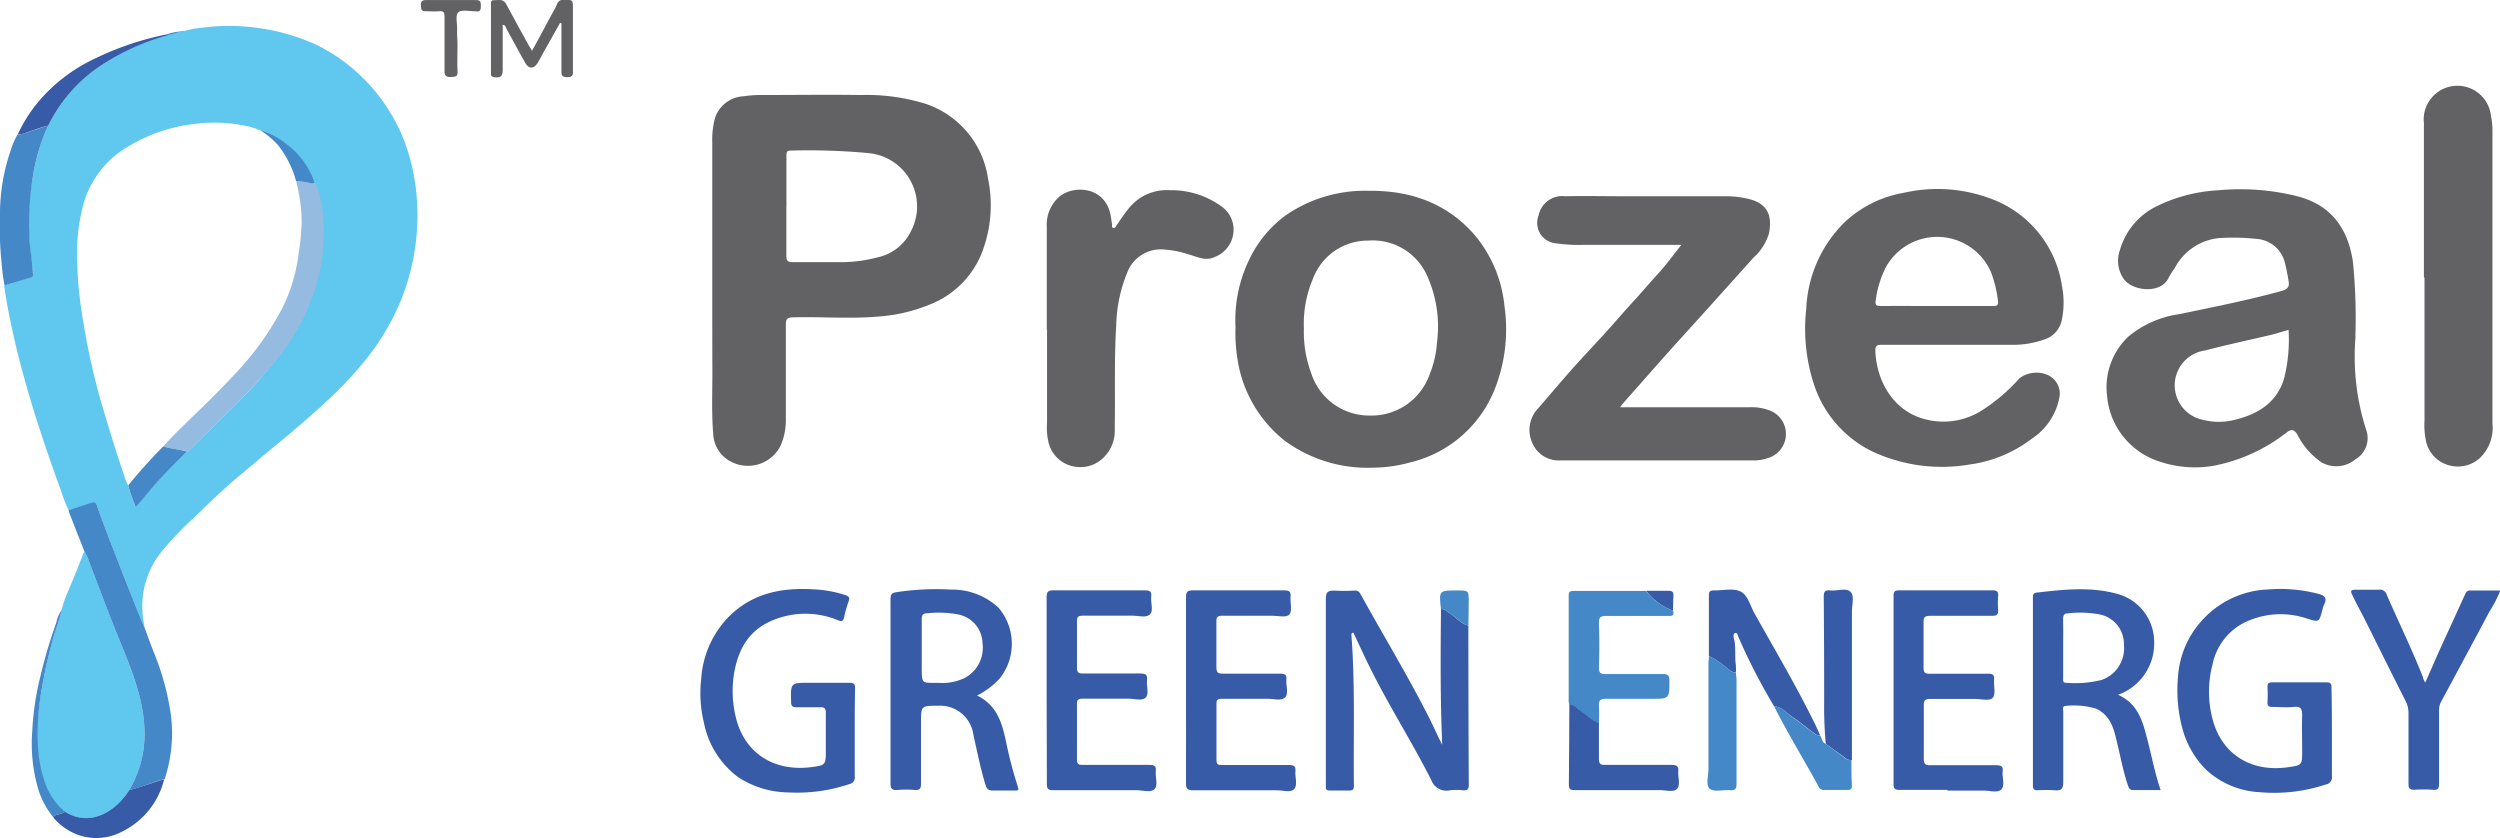
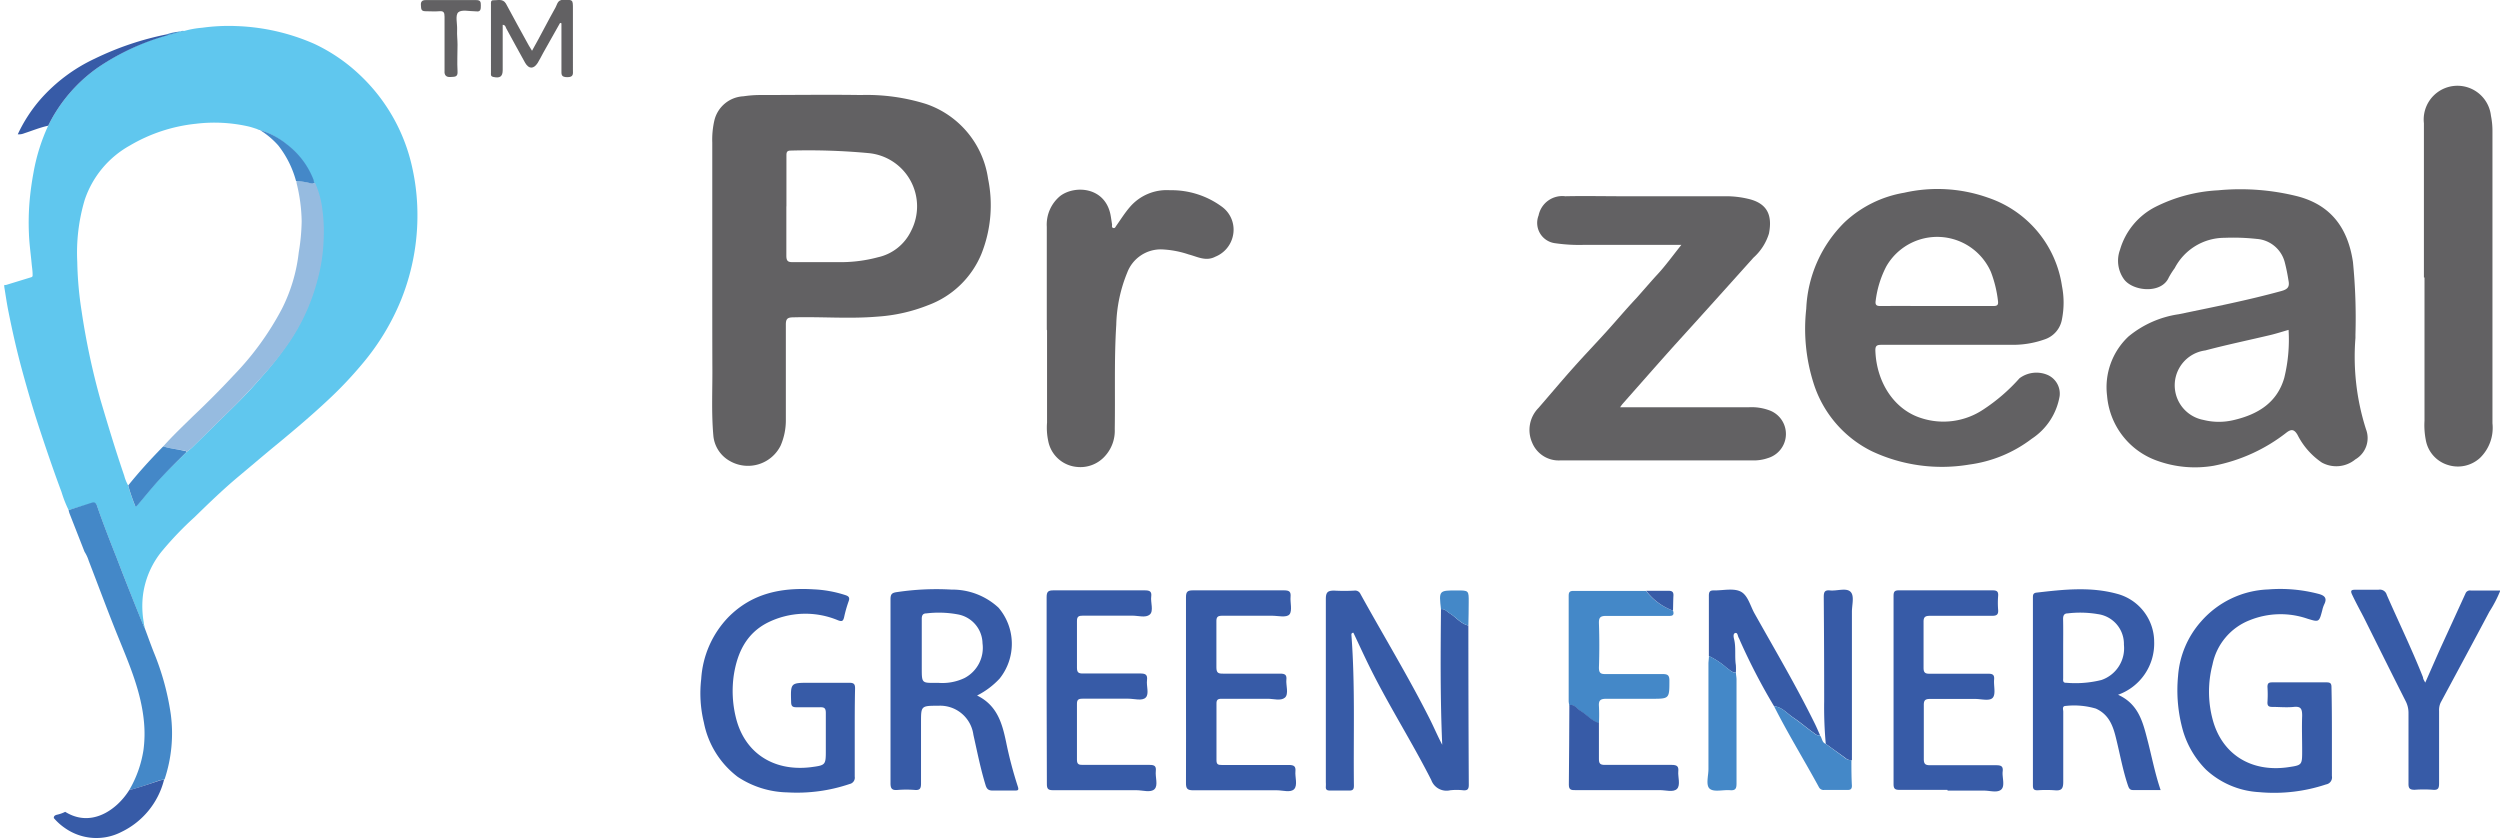
<svg xmlns="http://www.w3.org/2000/svg" viewBox="0 0 298.34 100">
  <defs>
    <style>.cls-1{fill:#60c7ee;}.cls-2{fill:#626163;}.cls-3{fill:#4488c8;}.cls-4{fill:#375ba7;}.cls-5{fill:#96bbe0;}</style>
  </defs>
  <g id="Layer_2" data-name="Layer 2">
    <g id="Layer_1-2" data-name="Layer 1">
      <path class="cls-1" d="M8.19,60.87a14.24,14.24,0,0,1-.85-2.16c-1-2.68-1.92-5.39-2.81-8.11-.69-2.13-1.31-4.28-1.9-6.44C2,41.84,1.47,39.5,1,37.14c-.2-1-.33-1.94-.49-2.91,0-.07,0-.15,0-.23a.6.6,0,0,0,.23,0l3-.92c.19-.06.15-.22.15-.35,0-.44-.08-.88-.12-1.33-.11-1.19-.28-2.37-.32-3.57a30.34,30.34,0,0,1,.07-3.69A35.64,35.64,0,0,1,4,20.59,22.69,22.69,0,0,1,5.75,15a18.34,18.34,0,0,1,6-7,28.11,28.11,0,0,1,8.17-3.82,12.33,12.33,0,0,0,1.58-.44h0L22,3.69a11.07,11.07,0,0,1,2.13-.38,22.82,22.82,0,0,1,4.05-.2,25.23,25.23,0,0,1,9.32,2.12A20.57,20.57,0,0,1,43,9a21.43,21.43,0,0,1,6.23,11.16,25.62,25.62,0,0,1,.56,4.37,27,27,0,0,1-1.92,11.24,28.49,28.49,0,0,1-4.66,7.68A46.84,46.84,0,0,1,39,47.87c-1.85,1.73-3.79,3.37-5.76,5-1.58,1.29-3.13,2.62-4.7,3.93-1.86,1.55-3.6,3.23-5.33,4.92a40.07,40.07,0,0,0-3.84,4,10.36,10.36,0,0,0-2.3,5.24,11,11,0,0,0,.09,3.34,1.22,1.22,0,0,1,0,.33s-.1-.08-.12-.14c-.45-1.11-.9-2.22-1.34-3.34q-.9-2.28-1.79-4.58-.6-1.51-1.17-3c-.4-1.05-.79-2.1-1.15-3.16-.12-.36-.3-.45-.65-.33Zm14.08-6.94c.2-.16.42-.31.61-.49l5.3-5.2q1.58-1.56,3-3.22a36,36,0,0,0,2.83-3.57,23.86,23.86,0,0,0,3.71-7.78,20.7,20.7,0,0,0,.8-5.07,19.58,19.58,0,0,0-.19-3.9,10.84,10.84,0,0,0-.84-2.9c-.05-.1-.1-.19-.14-.29a9.7,9.7,0,0,0-3.21-4.29A9.22,9.22,0,0,0,31,15.51a.08.08,0,0,1-.07,0l-.13-.07c-.41-.13-.82-.28-1.24-.37a18.38,18.38,0,0,0-6.19-.3,19.43,19.43,0,0,0-7.88,2.6,11.65,11.65,0,0,0-5.39,6.51,22.15,22.15,0,0,0-.88,7.38,42.68,42.68,0,0,0,.52,5.88A85.72,85.72,0,0,0,12,47.75c.89,3,1.79,6,2.82,9a4.77,4.77,0,0,0,.46,1.15,21.39,21.39,0,0,0,.87,2.52c.14,0,.16-.08.21-.13.93-1.08,1.82-2.2,2.78-3.24S21.23,55,22.27,53.93Z" />
-       <path class="cls-1" d="M7.34,72.81a12.89,12.89,0,0,1,.82-2.33c.59-1.4,1.17-2.81,1.71-4.24a.84.84,0,0,1,.22-.39,4.41,4.41,0,0,1,.5,1.08c1.18,3,2.32,6.12,3.54,9.15,1.34,3.3,2.75,6.56,3.06,10.17a14.79,14.79,0,0,1-.07,3.26,13.55,13.55,0,0,1-1.7,4.78A8.45,8.45,0,0,1,14,96c-1.76,1.6-4,2.27-6.22.89a7.65,7.65,0,0,1-2.42-3.35,15.63,15.63,0,0,1-.9-4.82A29.94,29.94,0,0,1,5,82.16,54.19,54.19,0,0,1,6.6,75.28,21.85,21.85,0,0,0,7.34,72.81Z" />
      <path class="cls-2" d="M85,33.52c0-5.5,0-11,0-16.5a10.2,10.2,0,0,1,.26-2.69,3.76,3.76,0,0,1,3.47-2.84,13.66,13.66,0,0,1,1.81-.15c4.06,0,8.13-.06,12.19,0a23.67,23.67,0,0,1,7.79,1.07,11.08,11.08,0,0,1,7.39,8.91,15.68,15.68,0,0,1-.8,9,11,11,0,0,1-6.35,6.1,19.81,19.81,0,0,1-6,1.36c-3.36.29-6.72,0-10.08.09-.74,0-.91.2-.9.92,0,3.76,0,7.51,0,11.27a7.61,7.61,0,0,1-.62,3.11A4.35,4.35,0,0,1,87.07,55a3.86,3.86,0,0,1-1.94-3c-.25-2.81-.09-5.63-.12-8.45C85,40.21,85,36.86,85,33.52Zm8.84-8.89c0,2,0,3.92,0,5.88,0,.64.19.79.79.77,1.77,0,3.54,0,5.31,0a17.09,17.09,0,0,0,4.83-.58,5.75,5.75,0,0,0,3.95-3.13,6.38,6.38,0,0,0-5.09-9.3,77.54,77.54,0,0,0-9.27-.3c-.5,0-.51.26-.51.63C93.85,20.6,93.85,22.62,93.85,24.63Z" />
      <path class="cls-2" d="M281.09,39.92c0,.14,0,.27,0,.41a28.38,28.38,0,0,0,1.26,10.9,2.94,2.94,0,0,1-1.27,3.59,3.58,3.58,0,0,1-4,.38,8.72,8.72,0,0,1-2.91-3.32c-.38-.63-.71-.72-1.32-.25a20.35,20.35,0,0,1-8.67,3.95,13.24,13.24,0,0,1-6.73-.59,9,9,0,0,1-6-7.76A8.3,8.3,0,0,1,254,40.16,12.15,12.15,0,0,1,260,37.5c4.1-.85,8.21-1.66,12.25-2.77.81-.22,1-.54.84-1.3a21.31,21.31,0,0,0-.43-2.11,3.73,3.73,0,0,0-3.36-2.81,26,26,0,0,0-3.84-.13A6.71,6.71,0,0,0,259.52,32a9.56,9.56,0,0,0-.71,1.12c-.88,2-4.33,1.64-5.36.18a3.78,3.78,0,0,1-.46-3.48,8.35,8.35,0,0,1,4.19-5.11,18.74,18.74,0,0,1,7.52-2,28,28,0,0,1,9.49.72c4,1.05,6,3.81,6.6,7.82A67.85,67.85,0,0,1,281.09,39.92Zm-8-.55c-.76.22-1.47.45-2.19.62-2.57.61-5.17,1.15-7.73,1.83a4.2,4.2,0,0,0-.23,8.29,7.59,7.59,0,0,0,3.7,0c2.81-.67,5.09-2.05,5.95-5A19.1,19.1,0,0,0,273.11,39.37Z" />
      <path class="cls-2" d="M232.81,41.15c-2.77,0-5.53,0-8.3,0-.58,0-.73.15-.71.74.15,3.79,2.28,7,5.46,8a8.56,8.56,0,0,0,7.39-1A21.63,21.63,0,0,0,241,45.14a3.38,3.38,0,0,1,3.41-.37,2.44,2.44,0,0,1,1.38,2.49,7.59,7.59,0,0,1-3.33,5.1A15.7,15.7,0,0,1,235,55.44a19.66,19.66,0,0,1-11.62-1.59,13.61,13.61,0,0,1-7-8.26,21.41,21.41,0,0,1-.83-8.74,15.42,15.42,0,0,1,4.6-10.35,13.72,13.72,0,0,1,7.09-3.5,18,18,0,0,1,10,.59,13.15,13.15,0,0,1,8.83,10.56,10.19,10.19,0,0,1,0,3.93A3.08,3.08,0,0,1,244,40.5a11.26,11.26,0,0,1-3.86.65Zm-1.74-4.63c2.26,0,4.53,0,6.8,0,.47,0,.63-.12.56-.61a14.14,14.14,0,0,0-.84-3.45,7,7,0,0,0-12.48-.68,12,12,0,0,0-1.27,4.08c-.08.51.06.67.59.66C226.64,36.5,228.85,36.52,231.07,36.52Z" />
-       <path class="cls-2" d="M147.44,39.06A16.51,16.51,0,0,1,149.07,31a14,14,0,0,1,4.26-5.23,16.6,16.6,0,0,1,9.95-3c4.92-.06,9.3,1.4,12.65,5.22a15.46,15.46,0,0,1,3.6,8.49,19.43,19.43,0,0,1-1,9.56,14.49,14.49,0,0,1-10.27,9.15,17.13,17.13,0,0,1-4.41.62,16.69,16.69,0,0,1-10.58-3.25,15.36,15.36,0,0,1-5.41-8.7A20.06,20.06,0,0,1,147.44,39.06Zm8.16.16a14.05,14.05,0,0,0,.87,5.3,7.26,7.26,0,0,0,6.95,5.07,7.36,7.36,0,0,0,7.18-4.89,12.33,12.33,0,0,0,.88-3.77,14.8,14.8,0,0,0-1.1-7.86,7.11,7.11,0,0,0-7.09-4.36,7,7,0,0,0-6.61,4.56A13.76,13.76,0,0,0,155.6,39.22Z" />
      <path class="cls-2" d="M200.65,29.22c-4,0-7.77,0-11.58,0a19.86,19.86,0,0,1-3.52-.2,2.44,2.44,0,0,1-1.94-3.31,2.88,2.88,0,0,1,3.18-2.29c2.32-.05,4.64,0,7,0h12a11.44,11.44,0,0,1,3,.35c2.18.57,2.72,2,2.31,4.1a6.37,6.37,0,0,1-1.85,2.88c-3.13,3.49-6.28,7-9.41,10.44-2.08,2.32-4.13,4.66-6.2,7a4.44,4.44,0,0,0-.3.41h15.38a6.07,6.07,0,0,1,2.35.34,3,3,0,0,1-.08,5.72,5.09,5.09,0,0,1-1.92.28c-7.61,0-15.22,0-22.82,0a3.42,3.42,0,0,1-3.41-2.12,3.74,3.74,0,0,1,.76-4.14c1.37-1.58,2.72-3.19,4.11-4.75s2.68-2.9,4-4.36,2.36-2.71,3.58-4c.89-1,1.74-2,2.6-2.93S199.69,30.42,200.65,29.22Z" />
      <path class="cls-3" d="M15.42,94.29a13.55,13.55,0,0,0,1.7-4.78,14.79,14.79,0,0,0,.07-3.26c-.31-3.61-1.72-6.87-3.06-10.17-1.22-3-2.36-6.1-3.54-9.15a4.41,4.41,0,0,0-.5-1.08l-1.8-4.59a2.48,2.48,0,0,1-.1-.39L10.92,60c.35-.12.53,0,.65.33.36,1.06.75,2.11,1.15,3.16s.77,2,1.17,3q.88,2.3,1.79,4.58c.44,1.12.89,2.23,1.34,3.34,0,.06.08.09.12.14h0a.34.34,0,0,0,.08.27c.38,1,.75,2.06,1.16,3.09a31,31,0,0,1,2,7.32A17.31,17.31,0,0,1,19.64,93s-.05,0-.07.06a1.57,1.57,0,0,0-.71.13C17.72,93.59,16.58,94,15.42,94.29Z" />
      <path class="cls-2" d="M289.26,33.11q0-9.19,0-18.4a4,4,0,0,1,8-.9,9.24,9.24,0,0,1,.18,1.89q0,17.4,0,34.82a5,5,0,0,1-1.48,4.12,3.91,3.91,0,0,1-3.86.84,3.8,3.8,0,0,1-2.62-3,9.13,9.13,0,0,1-.15-2.27c0-5.7,0-11.39,0-17.09Z" />
      <path class="cls-2" d="M124.92,39.33c0-4.08,0-8.17,0-12.26a4.42,4.42,0,0,1,1.61-3.69c1.74-1.31,5.35-1.09,6,2.28.07.38.12.76.18,1.13,0,.15-.07.37.15.42s.26-.15.36-.28c.53-.75,1-1.51,1.62-2.23a5.79,5.79,0,0,1,4.78-2,10.16,10.16,0,0,1,6.24,2,3.39,3.39,0,0,1,1.27,3.45,3.46,3.46,0,0,1-2.09,2.48c-1.14.6-2.15,0-3.17-.26a11.6,11.6,0,0,0-3.25-.61,4.28,4.28,0,0,0-4.1,2.77,17.49,17.49,0,0,0-1.31,6.23c-.26,4.14-.11,8.28-.18,12.43a4.49,4.49,0,0,1-1.22,3.3,3.93,3.93,0,0,1-3.31,1.23,3.83,3.83,0,0,1-3.41-3.1,7.61,7.61,0,0,1-.14-2.18c0-3.68,0-7.35,0-11Z" />
      <path class="cls-4" d="M175.23,74.65q0,9.5.05,19c0,.51-.14.7-.66.66a6.87,6.87,0,0,0-1.57,0,1.93,1.93,0,0,1-2.25-1.23c-2.43-4.79-5.35-9.32-7.68-14.16-.55-1.14-1.08-2.29-1.61-3.41-.19,0-.24.11-.24.23.46,6,.23,12,.3,18,0,.4-.08.61-.55.6-.77,0-1.54,0-2.32,0-.36,0-.51-.12-.48-.48a4.17,4.17,0,0,0,0-.5c0-7.29,0-14.58,0-21.88,0-.83.25-1,1-1a21.52,21.52,0,0,0,2.41,0,.69.69,0,0,1,.72.4c2.76,5,5.74,9.89,8.31,15,.5,1,.92,2,1.45,3-.24-5.41-.2-10.8-.15-16.19.47-.06.72.31,1.06.51C173.77,73.67,174.32,74.44,175.23,74.65Z" />
      <path class="cls-4" d="M252.76,82.91c2.56,1.16,3,3.46,3.59,5.7.47,1.86.84,3.76,1.49,5.67-1.12,0-2.22,0-3.32,0-.4,0-.49-.3-.59-.58-.59-1.76-.92-3.59-1.36-5.39-.36-1.52-.8-3-2.46-3.75a9.17,9.17,0,0,0-3.57-.32c-.5,0-.32.44-.32.69,0,2.79,0,5.59,0,8.38,0,.81-.21,1.07-1,1a14.3,14.3,0,0,0-2.07,0c-.44,0-.55-.15-.55-.58q0-11.19,0-22.38c0-.33,0-.58.44-.63,3.2-.37,6.4-.73,9.59.14a5.94,5.94,0,0,1,4.44,5.74A6.49,6.49,0,0,1,252.76,82.91Zm-6.55-5.57v3.57c0,.26-.08.59.37.57a12.86,12.86,0,0,0,4.19-.33,4,4,0,0,0,2.69-4.21,3.59,3.59,0,0,0-3.09-3.65,12.62,12.62,0,0,0-3.63-.09c-.41,0-.54.25-.54.66C246.23,75,246.21,76.18,246.21,77.34Z" />
      <path class="cls-4" d="M116.6,83c2.42,1.18,3,3.36,3.46,5.53a48.41,48.41,0,0,0,1.39,5.29c.14.42.1.53-.34.52-.89,0-1.77,0-2.66,0-.5,0-.7-.19-.84-.66-.61-2-1-4-1.45-6A4,4,0,0,0,112,84.22c-2.09,0-2.09,0-2.09,2,0,2.44,0,4.87,0,7.3,0,.56-.13.8-.73.75a13,13,0,0,0-2.07,0c-.74.07-.85-.24-.84-.89,0-4,0-8,0-12,0-3.29,0-6.57,0-9.86,0-.61.16-.78.76-.86a31.61,31.61,0,0,1,6.52-.3,8.11,8.11,0,0,1,5.61,2.16,6.64,6.64,0,0,1,.13,8.46A9.46,9.46,0,0,1,116.6,83ZM112,81.49a6.12,6.12,0,0,0,3.11-.58,4.07,4.07,0,0,0,2.14-4.14,3.58,3.58,0,0,0-3-3.46,12.42,12.42,0,0,0-3.7-.11c-.48,0-.56.31-.55.72,0,1.93,0,3.86,0,5.79S110,81.49,112,81.49Z" />
      <path class="cls-4" d="M102,87.46c0,1.74,0,3.48,0,5.22a.77.77,0,0,1-.61.88,19.57,19.57,0,0,1-7.44,1,11.11,11.11,0,0,1-5.91-1.85A10.7,10.7,0,0,1,84,86.23a14.72,14.72,0,0,1-.32-5.2,11.65,11.65,0,0,1,3.25-7.39c2.85-2.87,6.34-3.54,10.18-3.31a14.25,14.25,0,0,1,3.78.69c.39.13.56.29.37.77a15,15,0,0,0-.53,1.88c-.11.41-.21.55-.73.35a10.09,10.09,0,0,0-8.43.3c-2.5,1.29-3.58,3.56-4,6.24a13.25,13.25,0,0,0,.23,5c1,4.24,4.45,6.52,8.91,6,1.84-.24,1.84-.24,1.84-2.08,0-1.46,0-2.93,0-4.39,0-.56-.16-.71-.7-.69-.94,0-1.88,0-2.82,0-.46,0-.61-.14-.62-.61-.07-2.31-.08-2.31,2.22-2.31,1.57,0,3.15,0,4.73,0,.55,0,.69.17.68.7C102,83.92,102,85.69,102,87.46Z" />
      <path class="cls-4" d="M278.28,87.47c0,1.72,0,3.43,0,5.14a.85.85,0,0,1-.7,1,19.58,19.58,0,0,1-8,.92,10.14,10.14,0,0,1-6.32-2.68,11,11,0,0,1-2.74-4.61,17.75,17.75,0,0,1-.6-6.55,11,11,0,0,1,2.77-6.55,11.19,11.19,0,0,1,8-3.8,18,18,0,0,1,5.95.52c.71.18,1.13.47.72,1.27a3.38,3.38,0,0,0-.23.7c-.38,1.43-.38,1.43-1.78,1a9.84,9.84,0,0,0-6.87.18,7.2,7.2,0,0,0-4.45,5.3,12.82,12.82,0,0,0,0,6.48c1.08,4.19,4.57,6.4,9,5.77,1.7-.25,1.7-.25,1.7-2,0-1.38-.05-2.76,0-4.14,0-.81-.13-1.15-1-1.06s-1.71,0-2.57,0c-.43,0-.59-.13-.57-.57a13.82,13.82,0,0,0,0-1.82c0-.46.18-.54.59-.54,2.15,0,4.31,0,6.47,0,.5,0,.58.18.58.62C278.27,83.88,278.28,85.68,278.28,87.47Z" />
-       <path class="cls-3" d="M5.75,15A22.69,22.69,0,0,0,4,20.59a35.64,35.64,0,0,0-.43,3.56,30.34,30.34,0,0,0-.07,3.69c0,1.2.21,2.38.32,3.57,0,.45.09.89.12,1.33,0,.13,0,.29-.15.35L.76,34a.6.6,0,0,1-.23,0,22.1,22.1,0,0,1-.31-2.29A45.08,45.08,0,0,1,0,25.14a23.31,23.31,0,0,1,1.21-7,10.73,10.73,0,0,1,.88-2.1,1.64,1.64,0,0,0,.76-.12C3.84,15.63,4.77,15.25,5.75,15Z" />
      <path class="cls-4" d="M124.9,82.37c0-3.7,0-7.4,0-11.1,0-.67.19-.82.83-.82q5.43,0,10.86,0c.6,0,.88.11.79.76s.32,1.71-.17,2.13-1.37.13-2.08.13c-2,0-3.93,0-5.89,0-.51,0-.73.09-.72.67,0,1.85,0,3.7,0,5.55,0,.56.19.69.71.68,2.27,0,4.54,0,6.8,0,.61,0,.94.09.85.8s.28,1.63-.15,2.07-1.36.14-2.07.14c-1.83,0-3.65,0-5.48,0-.5,0-.67.13-.66.65,0,2.21,0,4.42,0,6.63,0,.55.22.62.68.62,2.66,0,5.31,0,8,0,.58,0,.79.15.73.73-.08.74.3,1.7-.15,2.16s-1.42.13-2.16.13c-3.31,0-6.63,0-9.95,0-.58,0-.74-.15-.74-.73C124.91,89.83,124.9,86.1,124.9,82.37Z" />
      <path class="cls-4" d="M141.53,82.39c0-3.71,0-7.41,0-11.12,0-.66.19-.82.83-.82q5.44,0,10.87,0c.62,0,.84.15.78.78s.23,1.66-.13,2.09-1.4.15-2.14.16c-2,0-3.93,0-5.89,0-.54,0-.7.15-.69.69,0,1.83,0,3.65,0,5.47,0,.67.23.76.81.75,2.26,0,4.53,0,6.8,0,.57,0,.81.14.74.74s.32,1.71-.18,2.13-1.37.12-2.08.13c-1.83,0-3.65,0-5.48,0-.47,0-.61.14-.6.61q0,3.36,0,6.72c0,.51.2.57.63.57,2.66,0,5.32,0,8,0,.62,0,.85.15.79.78s.28,1.62-.14,2.09-1.36.15-2.07.15c-3.32,0-6.64,0-10,0-.7,0-.86-.21-.85-.89C141.55,89.74,141.53,86.06,141.53,82.39Z" />
      <path class="cls-4" d="M232.39,94.26c-1.91,0-3.82,0-5.72,0-.54,0-.7-.15-.7-.69q0-11.23,0-22.46c0-.49.12-.67.65-.66q5.6,0,11.19,0c.52,0,.68.17.64.67a10.09,10.09,0,0,0,0,1.65c.05.62-.22.72-.76.72-2.46,0-4.93,0-7.39,0-.57,0-.76.16-.75.74,0,1.82,0,3.65,0,5.47,0,.54.17.71.71.7,2.32,0,4.65,0,7,0,.52,0,.76.11.71.69-.07.74.22,1.7-.15,2.16s-1.4.15-2.14.16c-1.79,0-3.59,0-5.39,0-.63,0-.72.26-.71.79,0,2.12,0,4.25,0,6.38,0,.58.17.74.75.74,2.62,0,5.25,0,7.88,0,.59,0,.86.11.78.76s.31,1.71-.17,2.14-1.36.12-2.08.13c-1.44,0-2.87,0-4.31,0Z" />
      <path class="cls-4" d="M289.42,81.46c.64-1.44,1.21-2.76,1.8-4.08,1-2.18,2-4.36,3-6.55a.57.57,0,0,1,.64-.36h3.52A15,15,0,0,1,297.07,73c-1.92,3.62-3.87,7.23-5.81,10.84a2.1,2.1,0,0,0-.19,1c0,2.87,0,5.75,0,8.62,0,.59-.09.85-.75.79a14.16,14.16,0,0,0-2.16,0c-.58,0-.75-.16-.74-.74,0-2.79,0-5.58,0-8.37a3.06,3.06,0,0,0-.35-1.49c-1.68-3.32-3.33-6.65-5-10-.46-.88-.94-1.76-1.37-2.67-.25-.51-.1-.61.4-.6.91,0,1.82,0,2.73,0a.85.85,0,0,1,1,.62c1.44,3.28,3,6.49,4.32,9.82C289.17,81.05,289.27,81.18,289.42,81.46Z" />
      <path class="cls-4" d="M15.42,94.29c1.16-.31,2.3-.7,3.44-1.08a1.57,1.57,0,0,1,.71-.13,9.46,9.46,0,0,1-5.06,6.19,6.52,6.52,0,0,1-6.74-.44,6.79,6.79,0,0,1-1.35-1.21c0-.26.16-.33.36-.39a4.1,4.1,0,0,0,1-.35C10,98.26,12.26,97.59,14,96A8.45,8.45,0,0,0,15.42,94.29Z" />
      <path class="cls-3" d="M199.65,72.87c.23.7-.26.63-.68.63-2.43,0-4.86,0-7.29,0-.69,0-.89.18-.87.87.06,1.76.06,3.53,0,5.3,0,.64.2.78.8.77,2.26,0,4.52,0,6.79,0,.59,0,.82.12.82.77,0,2.18,0,2.18-2.13,2.18-1.79,0-3.59,0-5.38,0-.67,0-.95.14-.9.86a20.45,20.45,0,0,1,0,2.07c-.89-.27-1.45-1-2.22-1.47-.42-.25-.69-.81-1.31-.67a2.67,2.67,0,0,1-.08-.48q0-6.25,0-12.5c0-.38,0-.69.55-.68,2.89,0,5.79,0,8.69,0A7.06,7.06,0,0,0,199.65,72.87Z" />
      <path class="cls-4" d="M5.75,15c-1,.22-1.91.6-2.87.91a1.64,1.64,0,0,1-.76.12,17.84,17.84,0,0,1,2.7-4.17A19.85,19.85,0,0,1,11.31,7,35.59,35.59,0,0,1,20,4.08v.13A28.11,28.11,0,0,0,11.77,8,18.34,18.34,0,0,0,5.75,15Z" />
      <path class="cls-4" d="M211.71,84.28a72.78,72.78,0,0,1-4.07-7.84,2.48,2.48,0,0,0-.17-.37c-.1-.21-.11-.6-.39-.53s-.2.49-.15.7c.26,1,.06,2.09.22,3.12a6.87,6.87,0,0,1,0,.91c-.46,0-.72-.33-1.06-.54a9,9,0,0,0-2.16-1.44c0-2.4,0-4.8,0-7.21,0-.54.19-.64.67-.62,1.07,0,2.34-.3,3.17.16s1.1,1.68,1.61,2.59c2.45,4.37,5,8.68,7.22,13.2.21.43.4.89.6,1.33-.38.09-.62-.2-.88-.38-.78-.55-1.5-1.19-2.3-1.72S212.68,84.38,211.71,84.28Z" />
      <path class="cls-4" d="M217.88,88.77a48,48,0,0,1-.19-5.09q0-6.21-.05-12.43c0-.59.1-.86.76-.79.82.08,1.89-.33,2.41.14S221,72.17,221,73q0,8.87,0,17.72a1.08,1.08,0,0,1-.82-.3Z" />
      <path class="cls-4" d="M187.28,84.14c.62-.14.89.42,1.31.67.77.45,1.33,1.2,2.22,1.47,0,1.43,0,2.86,0,4.3,0,.53.14.7.69.7,2.65,0,5.3,0,8,0,.64,0,.84.18.78.79s.29,1.62-.15,2.07-1.37.14-2.08.15H188c-.45,0-.78,0-.78-.63C187.26,90.48,187.26,87.31,187.28,84.14Z" />
-       <path class="cls-3" d="M7.8,96.88a4.1,4.1,0,0,1-1,.35c-.2.06-.38.13-.36.39a9.79,9.79,0,0,1-1.85-3.36,19.18,19.18,0,0,1-.74-7,33.38,33.38,0,0,1,1-6.67,58,58,0,0,1,1.88-6.32,3.67,3.67,0,0,1,.63-1.48,21.85,21.85,0,0,1-.74,2.47A54.19,54.19,0,0,0,5,82.16a29.94,29.94,0,0,0-.48,6.55,15.63,15.63,0,0,0,.9,4.82A7.65,7.65,0,0,0,7.8,96.88Z" />
      <path class="cls-3" d="M203.94,78.29a9,9,0,0,1,2.16,1.44c.34.21.6.57,1.06.54,0,.27.07.54.07.82,0,4.13,0,8.27,0,12.41,0,.61-.13.85-.77.8-.82-.07-1.89.25-2.41-.16s-.17-1.55-.17-2.36c0-4.22,0-8.45,0-12.67C203.9,78.84,203.93,78.56,203.94,78.29Z" />
      <path class="cls-2" d="M66.84,2.73l-2,3.55c-.22.41-.43.82-.67,1.22-.48.76-1.06.76-1.5,0-.77-1.36-1.5-2.75-2.26-4.12-.08-.15-.08-.39-.42-.42V8.36c0,.79-.34,1-1.13.82-.34-.08-.27-.3-.27-.5V.55c0-.23-.06-.55.33-.52S60-.21,60.37.42c.9,1.68,1.82,3.35,2.73,5l.39.64c1-1.77,1.86-3.49,2.81-5.18.2-.35.23-.89.89-.9,1.18,0,1.18-.07,1.18,1.1V8.32c0,.47.11.89-.66.89S67,8.88,67,8.36c0-1.86,0-3.72,0-5.58Z" />
      <path class="cls-3" d="M217.88,88.77l2.24,1.64a1.08,1.08,0,0,0,.82.3c0,1,0,2,.06,3.06,0,.43-.21.51-.57.5h-2.74a.62.62,0,0,1-.62-.32c-1.76-3.24-3.7-6.38-5.36-9.67,1,.1,1.55.87,2.28,1.36s1.52,1.17,2.3,1.72c.26.18.5.47.88.38C217.46,88.05,217.39,88.6,217.88,88.77Z" />
      <path class="cls-2" d="M54.6,5.34c0,1-.06,2.1,0,3.15.06.74-.34.66-.83.7S53,9,53.05,8.45c0-2.15,0-4.3,0-6.46,0-.49-.1-.7-.63-.65s-1.11,0-1.66,0S50.26,1,50.23.62s.1-.62.59-.61q3,0,6,0c.54,0,.56.24.56.65s0,.8-.59.69h-.09c-.68,0-1.6-.23-2,.11s-.12,1.35-.15,2.06S54.6,4.73,54.6,5.34Z" />
      <path class="cls-3" d="M175.23,74.65c-.91-.21-1.46-1-2.21-1.44-.34-.2-.59-.57-1.06-.51-.25-2.24-.25-2.24,1.9-2.24,1.41,0,1.42,0,1.41,1.39C175.27,72.78,175.25,73.72,175.23,74.65Z" />
-       <path class="cls-4" d="M199.65,72.87a7.06,7.06,0,0,1-3.2-2.37c.87,0,1.75,0,2.63,0,.45,0,.65.12.62.6S199.67,72.27,199.65,72.87Z" />
+       <path class="cls-4" d="M199.65,72.87a7.06,7.06,0,0,1-3.2-2.37c.87,0,1.75,0,2.63,0,.45,0,.65.12.62.6S199.67,72.27,199.65,72.87" />
      <path class="cls-3" d="M19.94,4.21V4.08a6,6,0,0,1,1.57-.31A12.33,12.33,0,0,1,19.94,4.21Z" />
      <path class="cls-3" d="M22,3.69l-.42.07C21.66,3.65,21.81,3.7,22,3.69Z" />
      <path class="cls-1" d="M17.23,74.85a.34.34,0,0,1-.08-.27C17.27,74.64,17.25,74.74,17.23,74.85Z" />
      <path class="cls-5" d="M19.48,53.27C20.61,52,21.82,50.86,23,49.7c1.68-1.59,3.32-3.23,4.89-4.92a34.36,34.36,0,0,0,5.76-7.94,19.76,19.76,0,0,0,2-6.72A24.47,24.47,0,0,0,36,26.4a20,20,0,0,0-.61-4.56.87.87,0,0,1,0-.23,8.42,8.42,0,0,1,1.65.24c.19,0,.38.12.55-.05a10.84,10.84,0,0,1,.84,2.9,19.58,19.58,0,0,1,.19,3.9,20.7,20.7,0,0,1-.8,5.07,23.86,23.86,0,0,1-3.71,7.78A36,36,0,0,1,31.22,45q-1.47,1.66-3,3.22l-5.3,5.2c-.19.18-.41.33-.61.49-.06-.09-.15-.09-.24-.11C21.19,53.6,20.31,53.54,19.48,53.27Z" />
      <path class="cls-3" d="M19.48,53.27c.83.27,1.71.33,2.55.55.09,0,.18,0,.24.11-1,1-2.11,2.07-3.11,3.15s-1.85,2.16-2.78,3.24c-.05,0-.07.14-.21.13a21.39,21.39,0,0,1-.87-2.52C16.61,56.3,18,54.78,19.48,53.27Z" />
      <path class="cls-3" d="M37.53,21.8c-.17.17-.36.08-.55.05a8.42,8.42,0,0,0-1.65-.24,11.88,11.88,0,0,0-2.12-4.25A9.79,9.79,0,0,0,31,15.51a9.22,9.22,0,0,1,3.23,1.71,9.7,9.7,0,0,1,3.21,4.29C37.43,21.61,37.48,21.7,37.53,21.8Z" />
      <path class="cls-3" d="M30.88,15.49c-.06,0-.12,0-.13-.07Z" />
    </g>
  </g>
</svg>